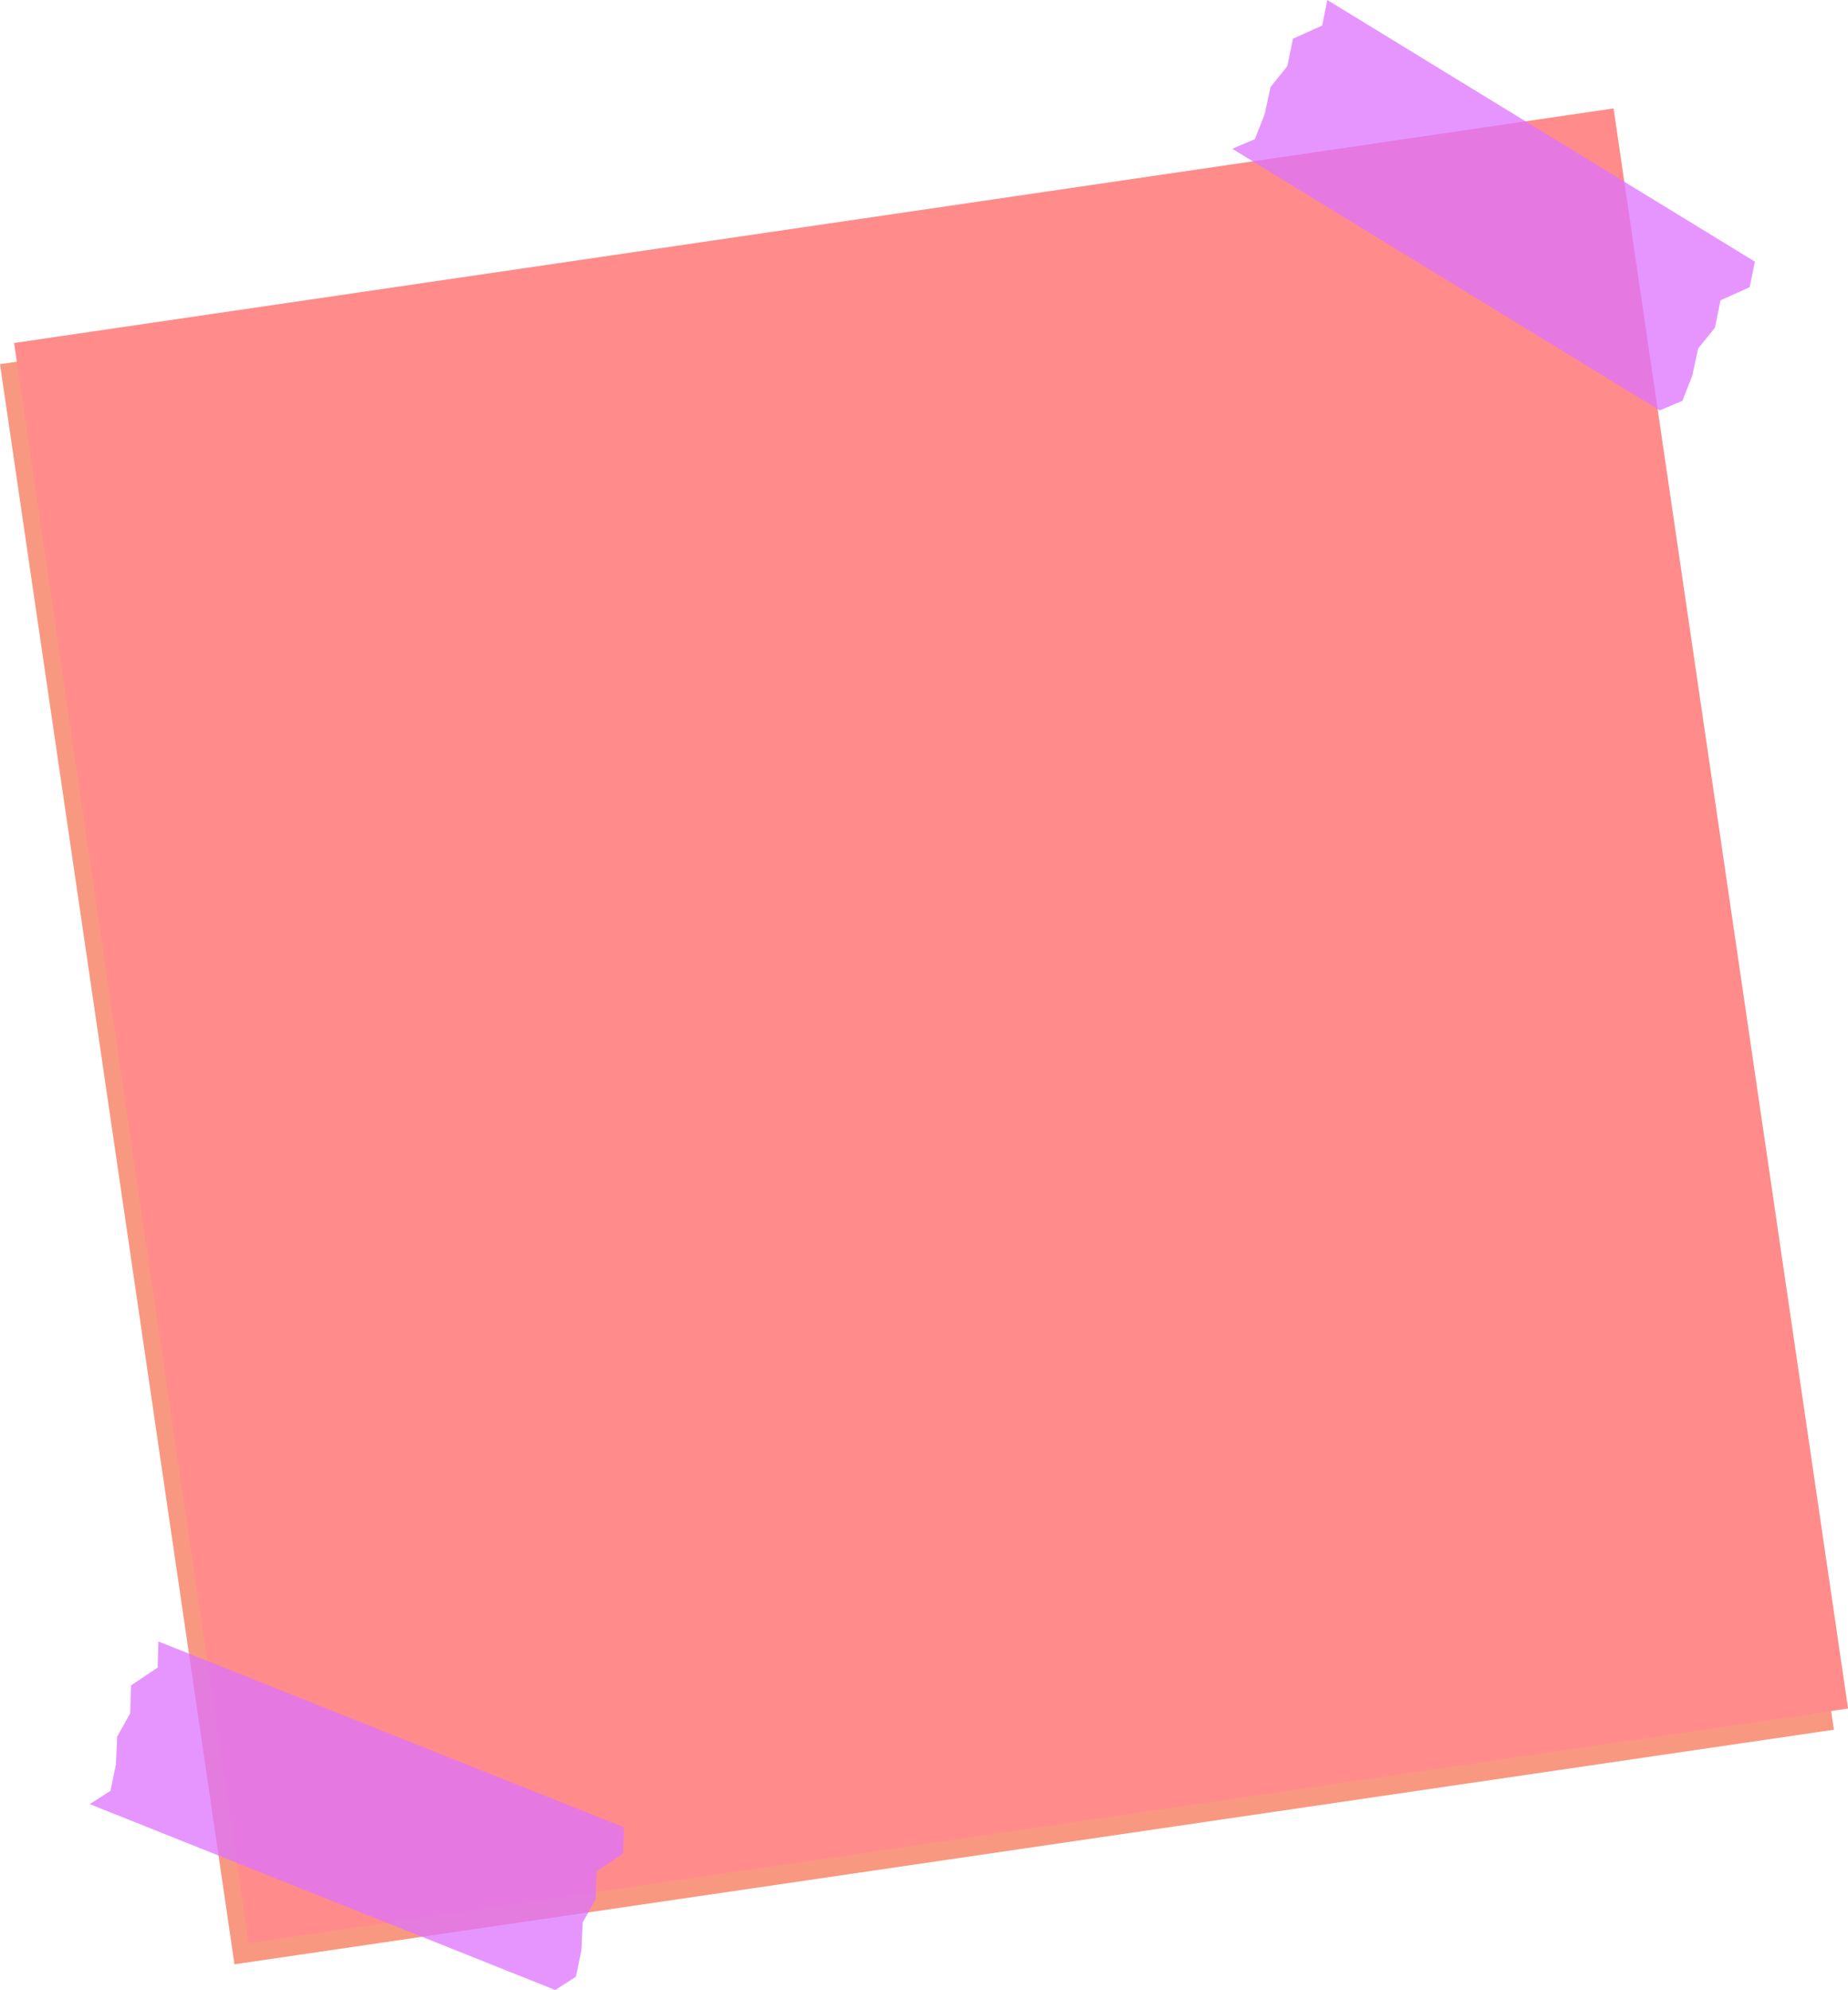
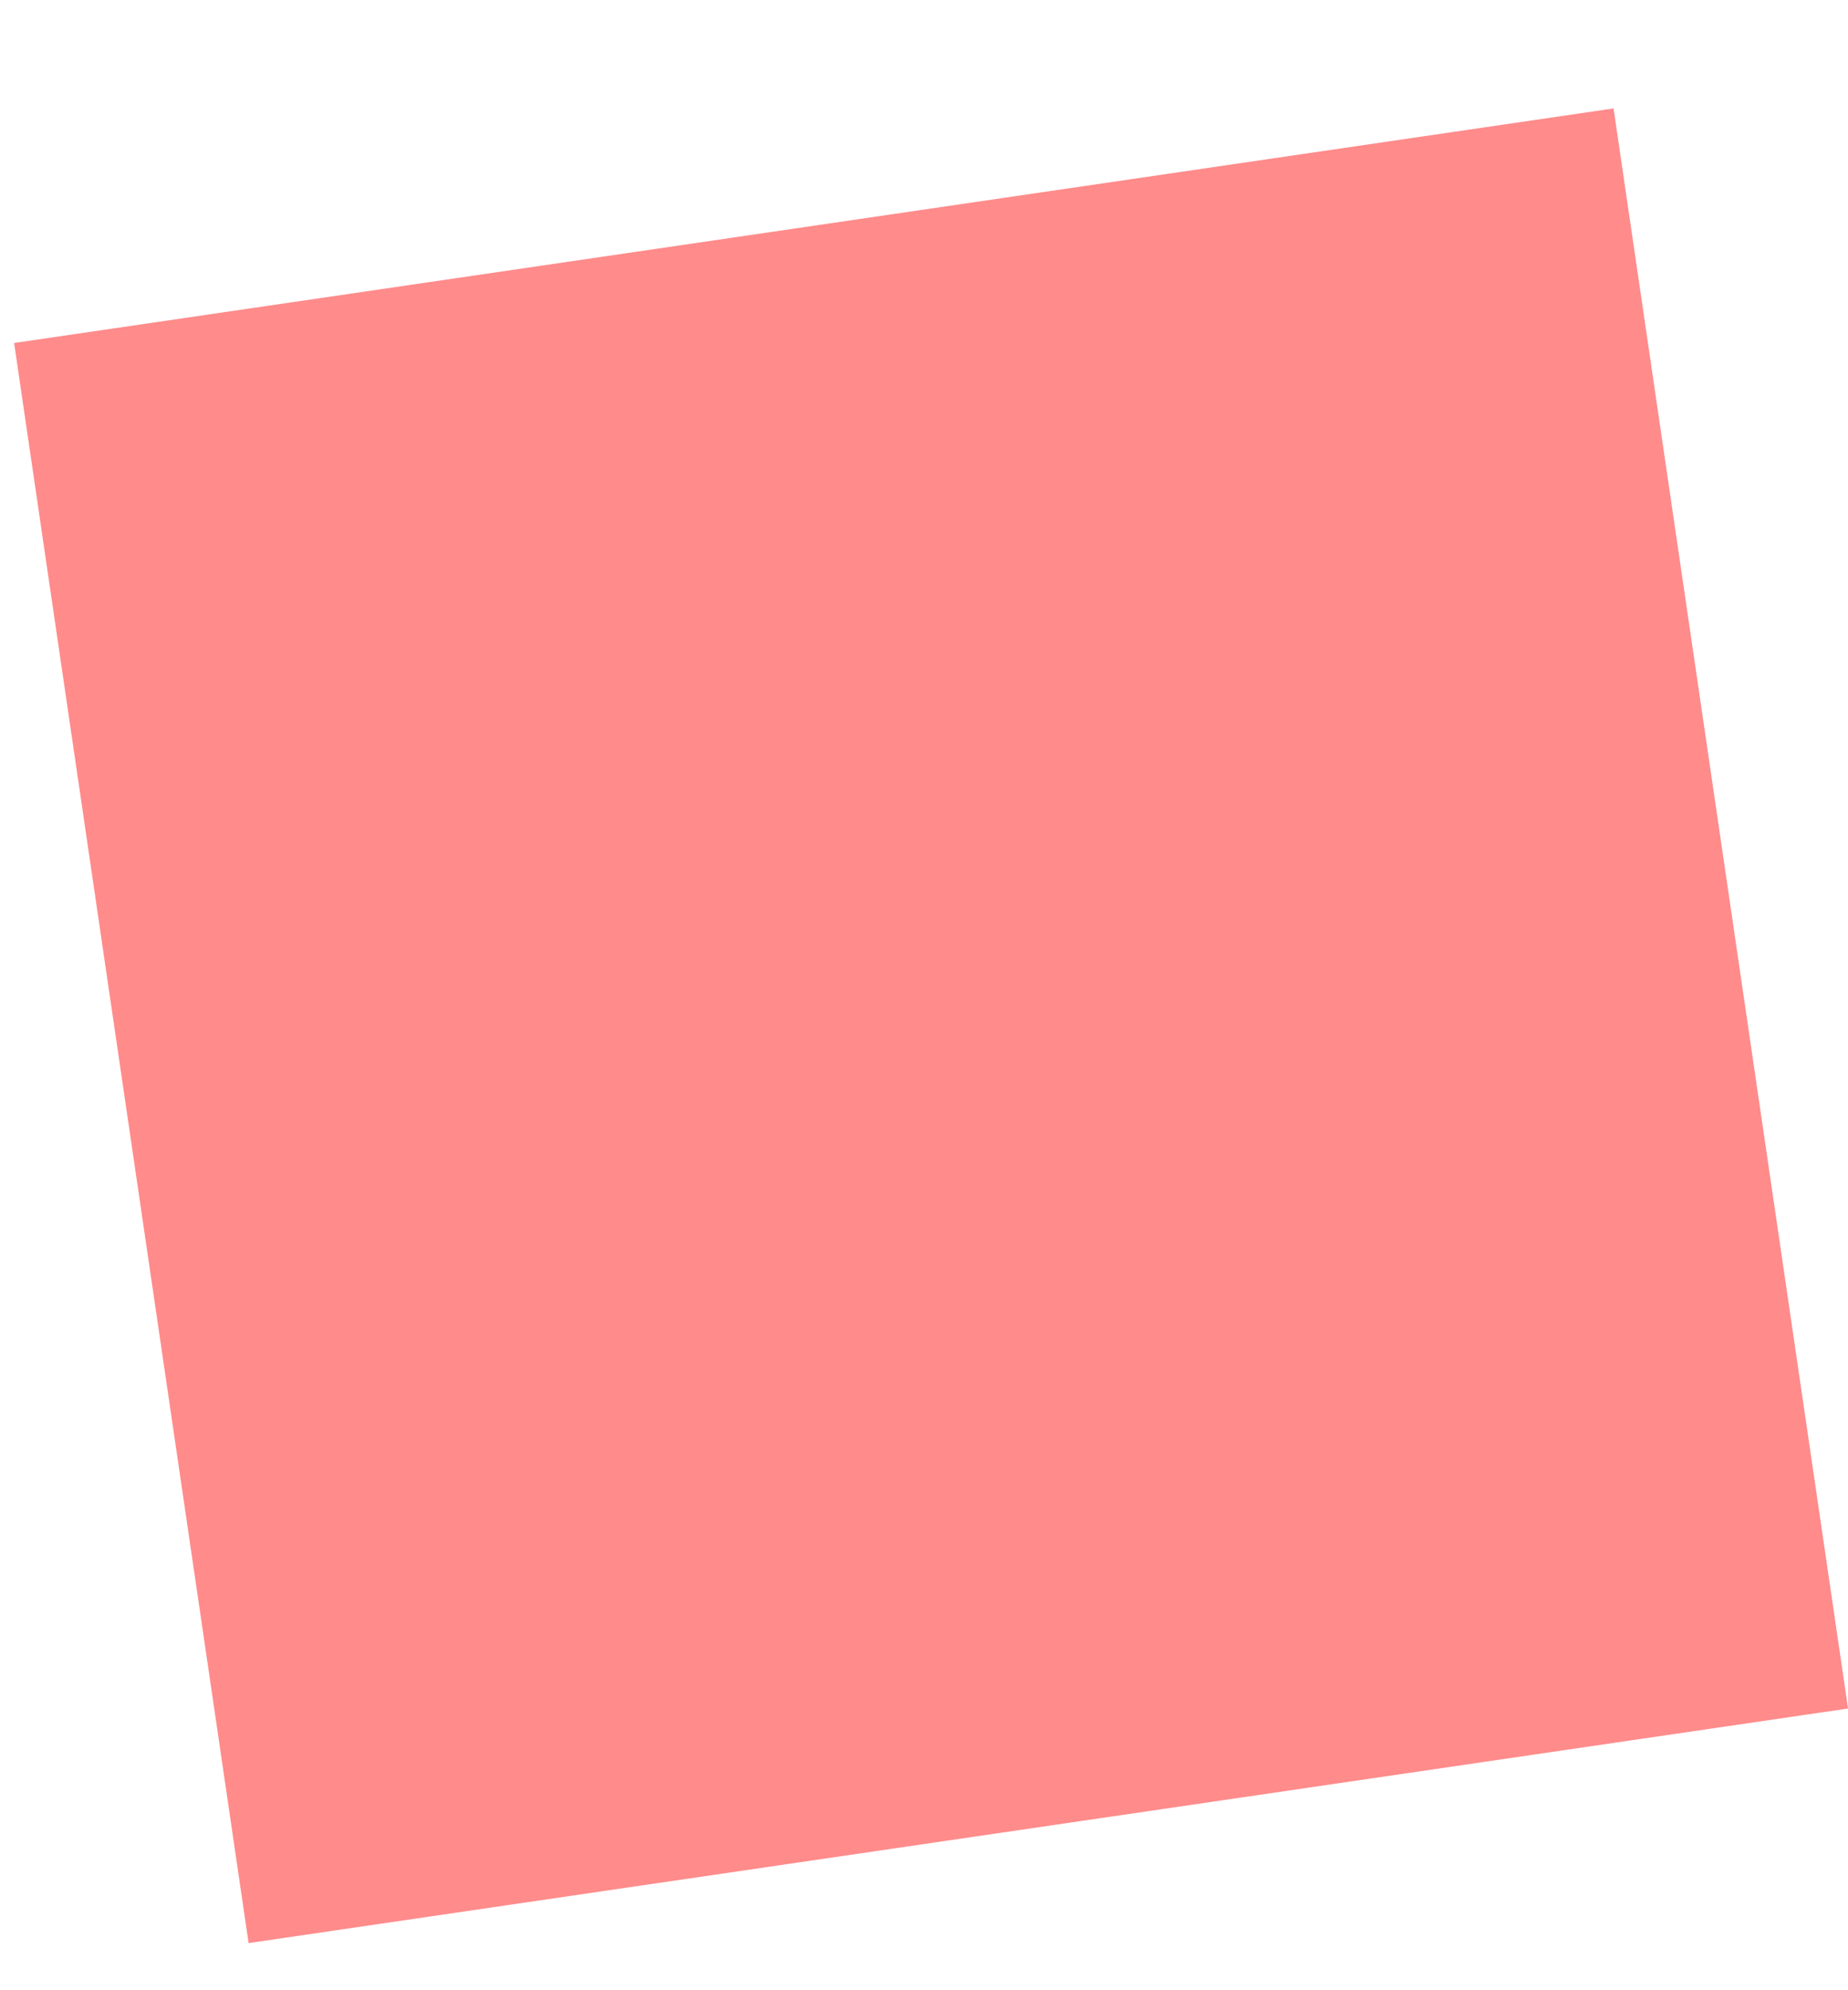
<svg xmlns="http://www.w3.org/2000/svg" data-name="圖層 1" fill="#000000" height="2082.3" preserveAspectRatio="xMidYMid meet" version="1" viewBox="-0.0 0.0 1934.5 2082.3" width="1934.5" zoomAndPan="magnify">
  <g id="change1_1">
-     <path d="M113.79 249.38H1806V1941.59H113.79z" fill="#f89880" transform="rotate(-8.34 959.992 1095.59)" />
-   </g>
+     </g>
  <g id="change2_1">
    <path d="M128.57 227.21H1820.78V1919.42H128.57z" fill="#ff8b8b" transform="rotate(-8.34 974.775 1073.435)" />
  </g>
  <g id="change3_1">
-     <path d="M1771.43 393.27L1777.64 364.69 1795.15 343.02 1801.05 314.24 1831.58 300.54 1837.01 273.75 1389.43 0 1384.01 26.79 1353.47 40.49 1347.57 69.27 1330.06 90.93 1323.85 119.52 1313.6 145.63 1289.89 155.67 1737.47 429.43 1761.17 419.38 1771.43 393.27z" fill="#dd72ff" opacity="0.75" />
-   </g>
+     </g>
  <g id="change3_2">
-     <path d="M608.6 2040.93L609.91 2011.71 623.52 1987.41 624.49 1958.05 652.28 1939.4 653.12 1912.08 165.84 1717.59 165 1744.91 137.21 1763.56 136.24 1792.92 122.63 1817.22 121.32 1846.44 115.61 1873.91 93.93 1887.8 581.21 2082.29 602.89 2068.4 608.6 2040.93z" fill="#dd72ff" opacity="0.75" />
-   </g>
+     </g>
</svg>